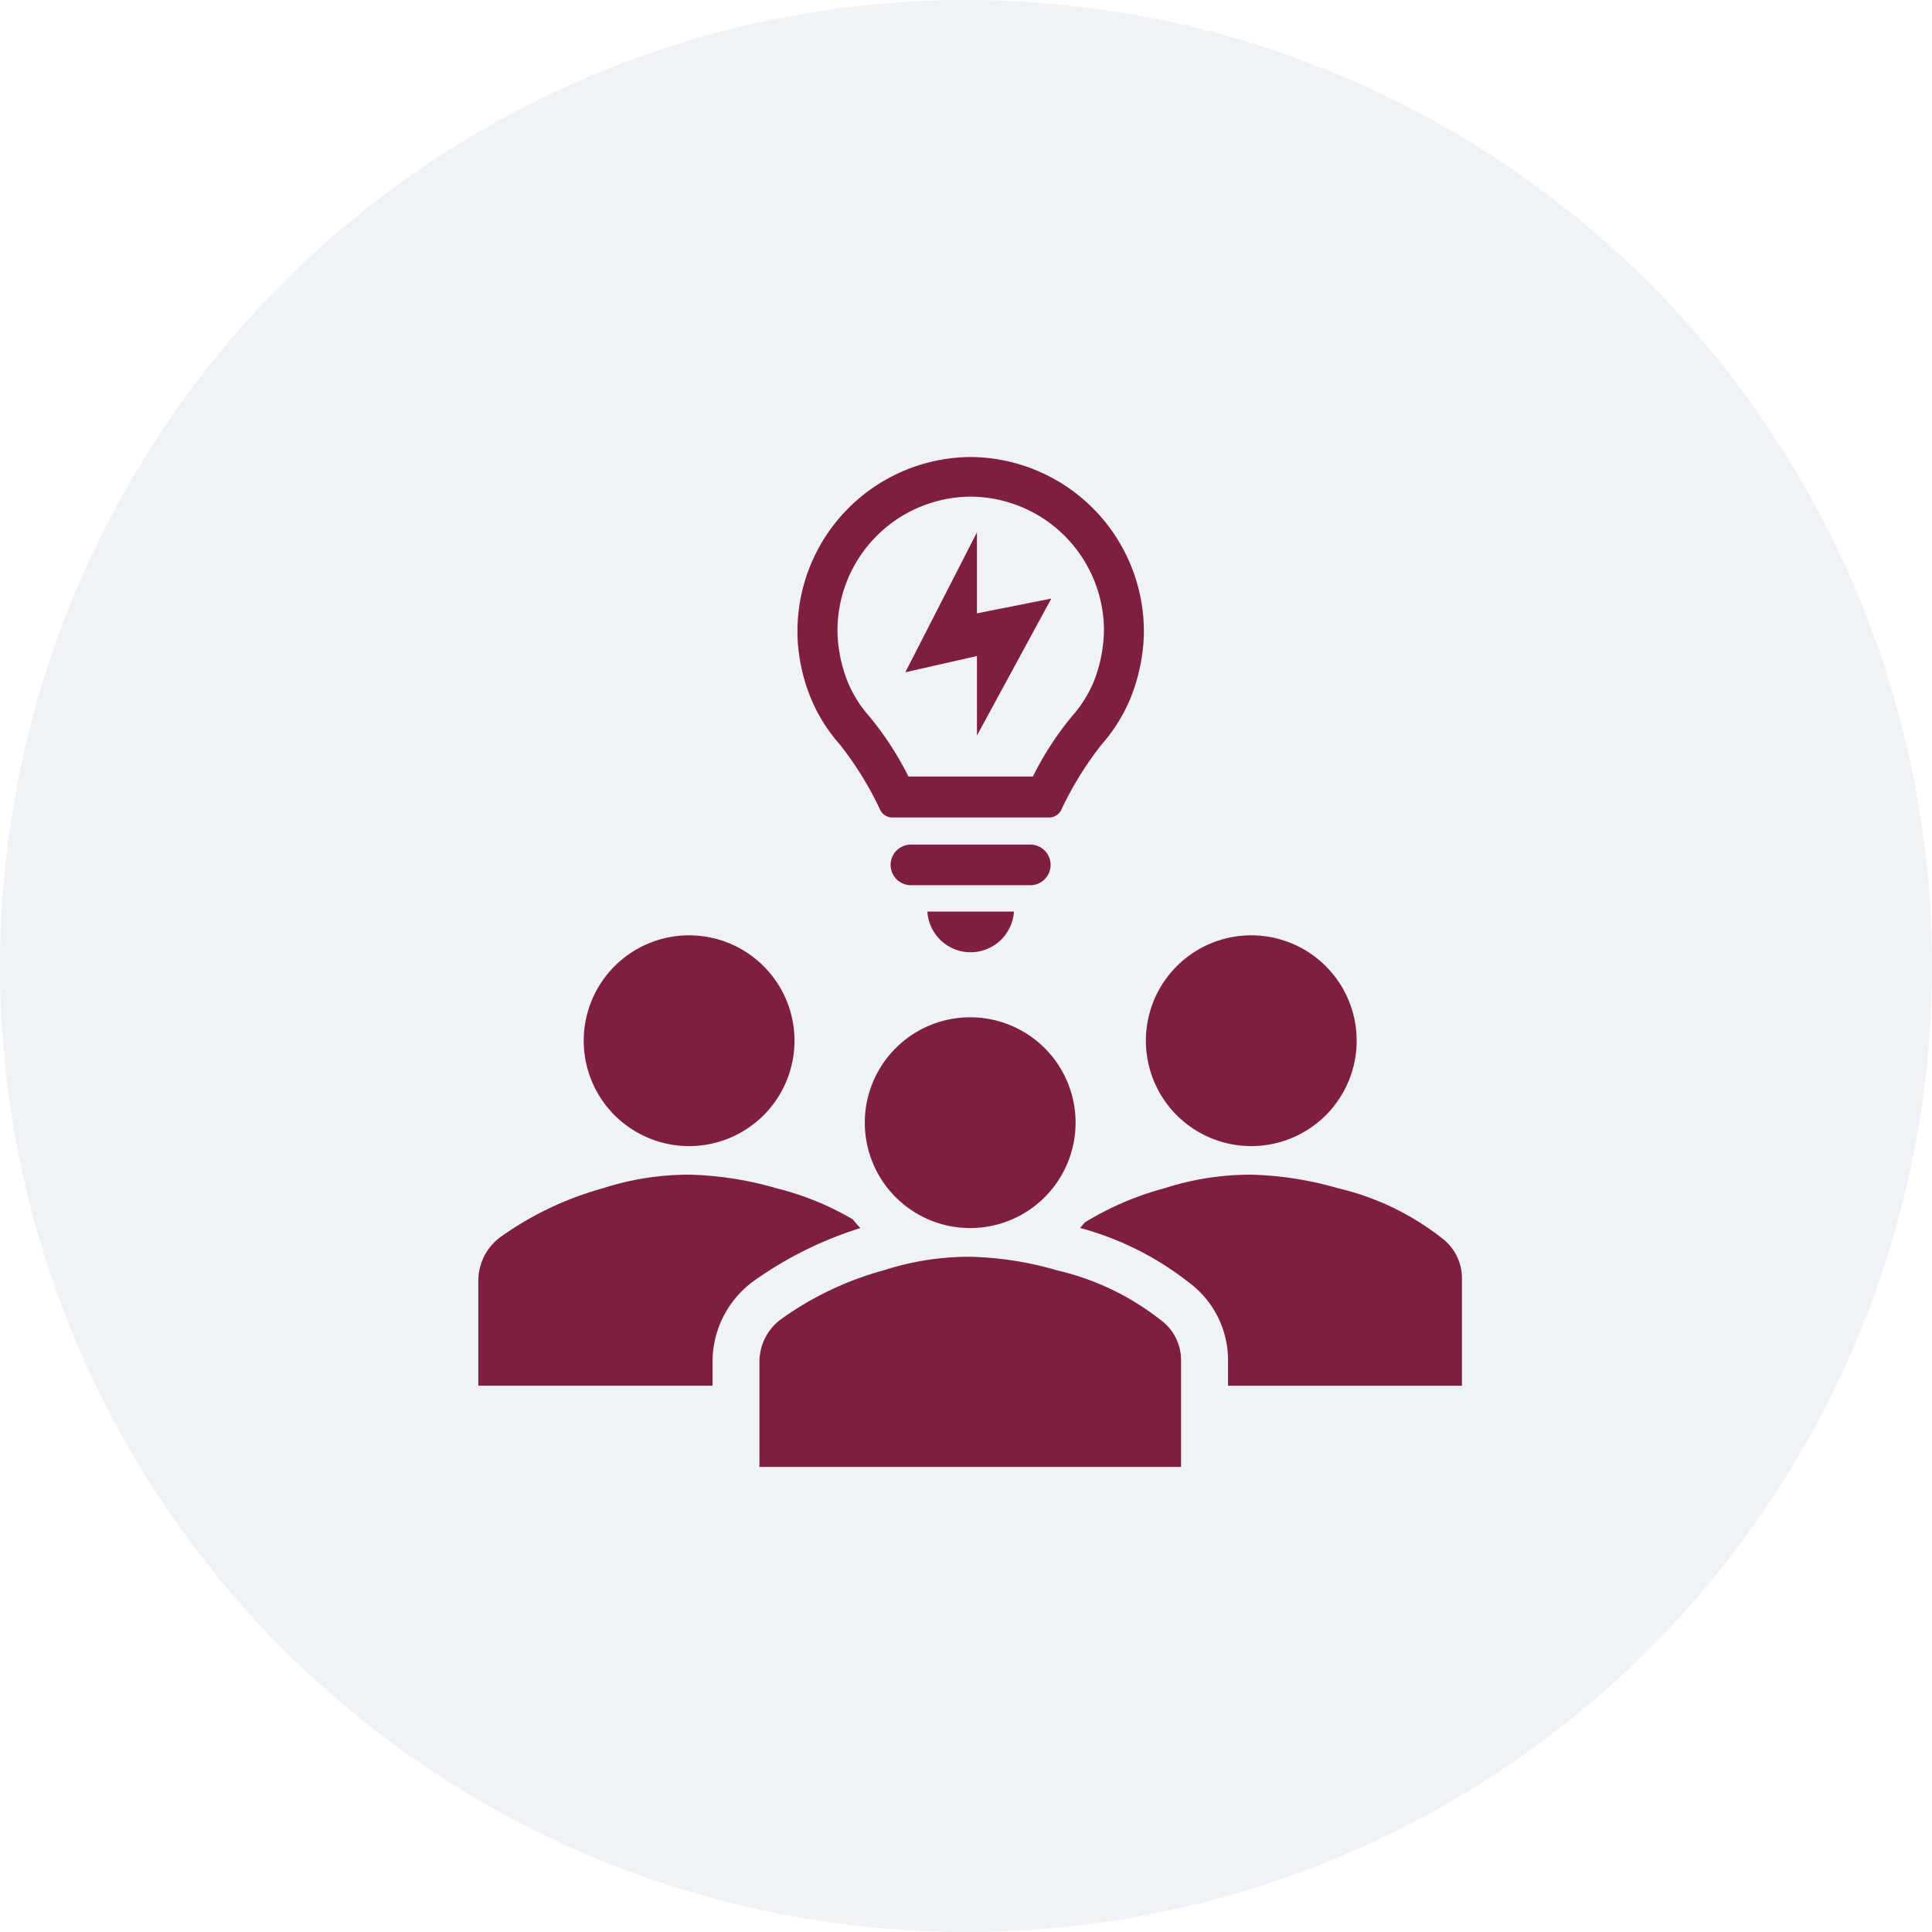
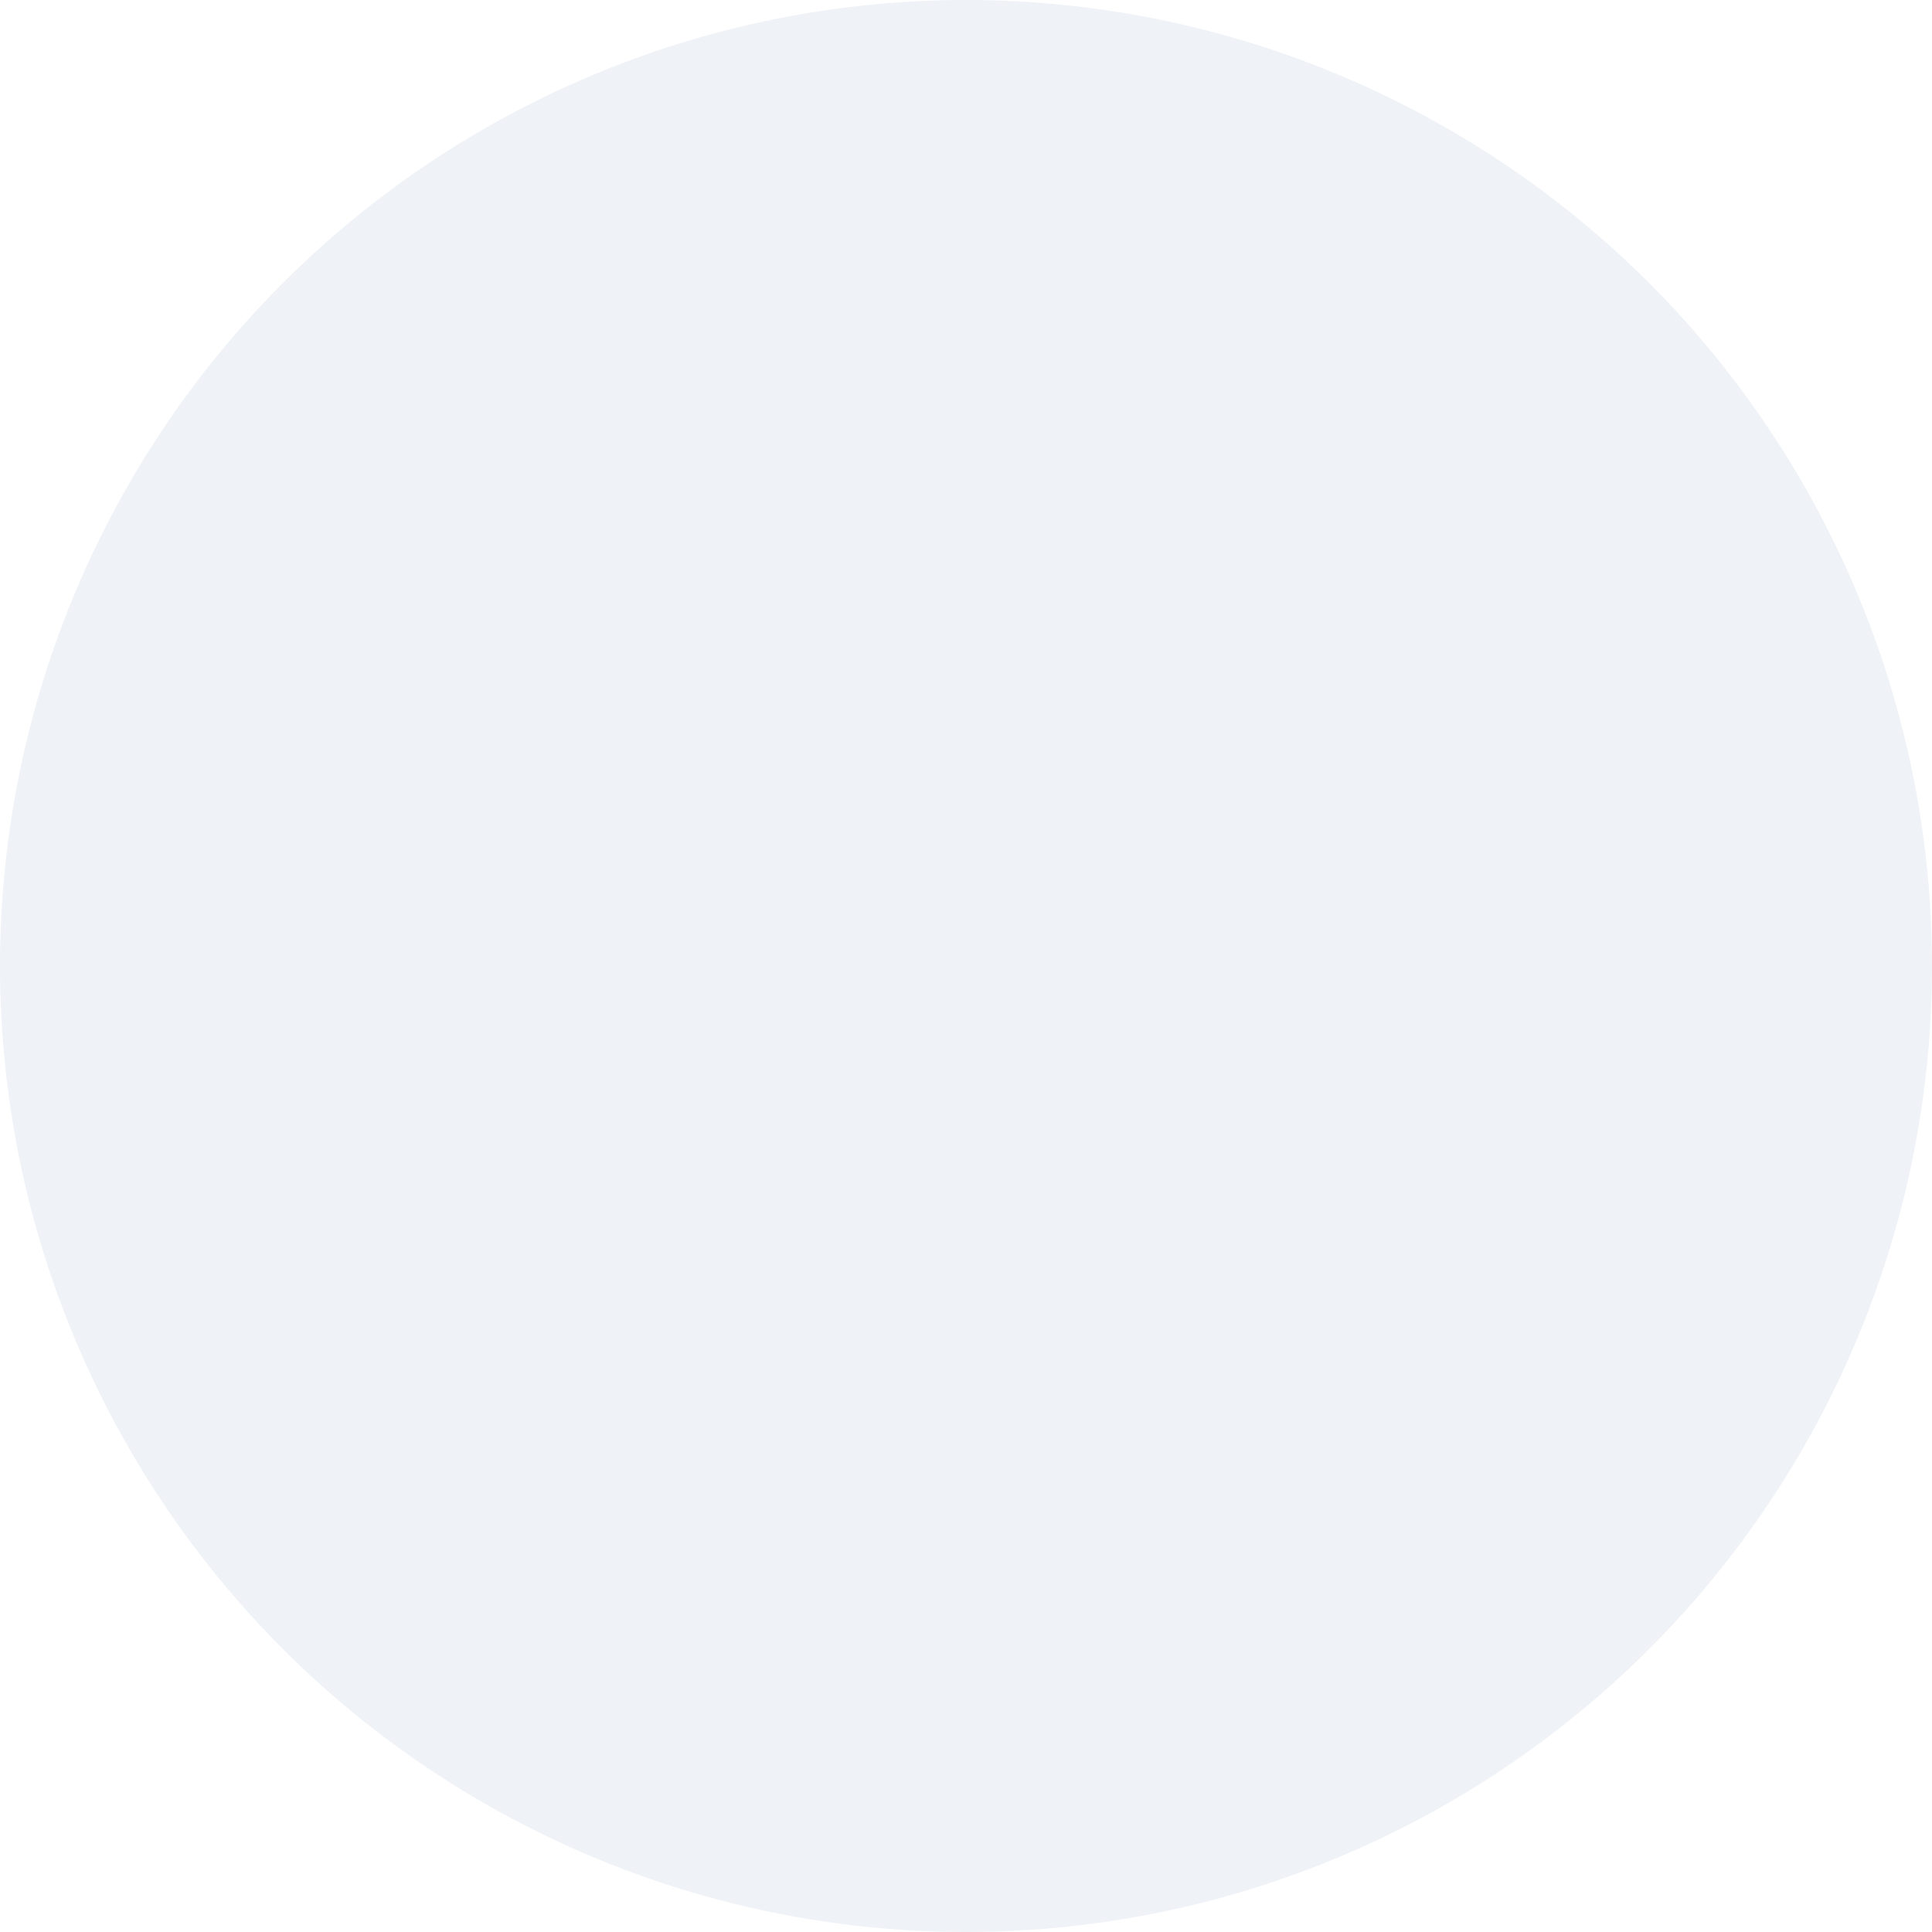
<svg xmlns="http://www.w3.org/2000/svg" id="IiconLab4" width="82" height="82" viewBox="0 0 82 82">
  <defs>
    <clipPath id="clip-path">
-       <rect id="Rectangle_16228" data-name="Rectangle 16228" width="56" height="56" transform="translate(-0.387 -0.387)" fill="#7f1f3f" />
-     </clipPath>
+       </clipPath>
  </defs>
  <circle id="Ellipse_11171" data-name="Ellipse 11171" cx="41" cy="41" r="41" fill="#5e81a4" opacity="0.1" />
  <g id="Picture4" transform="translate(13.387 13.379)" clip-path="url(#clip-path)">
    <path id="Path_126940" data-name="Path 126940" d="M48.368,39.05H43.3a.862.862,0,0,0,0,1.725h5.065a.862.862,0,0,0,0-1.725Z" transform="translate(-18.024 -16.583)" fill="#7f1f3f" />
-     <path id="Path_126941" data-name="Path 126941" d="M46.984,45.725A1.846,1.846,0,0,0,48.824,44H45.15A1.84,1.84,0,0,0,46.984,45.725Z" transform="translate(-19.176 -18.687)" fill="#7f1f3f" />
    <path id="Path_126942" data-name="Path 126942" d="M42.908,10.44h0a7.4,7.4,0,0,0-7.348,7.267v.253a7.584,7.584,0,0,0,.512,2.576,6.9,6.9,0,0,0,1.276,2.093,14.1,14.1,0,0,1,1.725,2.794.575.575,0,0,0,.506.316h6.669a.575.575,0,0,0,.506-.316,14.152,14.152,0,0,1,1.725-2.794,6.985,6.985,0,0,0,1.271-2.093,7.877,7.877,0,0,0,.512-2.547v-.253A7.405,7.405,0,0,0,42.908,10.44Zm5.657,7.474a6.157,6.157,0,0,1-.4,1.984,5.232,5.232,0,0,1-.96,1.552A13.224,13.224,0,0,0,45.553,24H40.269a13.258,13.258,0,0,0-1.656-2.547,5.215,5.215,0,0,1-.954-1.552,6.157,6.157,0,0,1-.4-1.984v-.207a5.686,5.686,0,0,1,5.652-5.588h0a5.692,5.692,0,0,1,5.657,5.588Z" transform="translate(-15.1 -4.422)" fill="#7f1f3f" />
    <path id="Path_126943" data-name="Path 126943" d="M43.52,21.939,46.561,16v3.438l3.156-.627-3.156,5.813V21.249Z" transform="translate(-18.483 -6.785)" fill="#7f1f3f" />
    <path id="Path_126944" data-name="Path 126944" d="M70.226,50.223a4.473,4.473,0,1,1-4.473-4.473A4.473,4.473,0,0,1,70.226,50.223Z" transform="translate(-26.032 -19.431)" fill="#7f1f3f" />
-     <path id="Path_126945" data-name="Path 126945" d="M28.726,50.223a4.473,4.473,0,1,1-4.473-4.473A4.473,4.473,0,0,1,28.726,50.223Z" transform="translate(-8.392 -19.431)" fill="#7f1f3f" />
-     <path id="Path_126946" data-name="Path 126946" d="M71.737,66.082a11.292,11.292,0,0,0-4.37-2.087,14.493,14.493,0,0,0-3.68-.575,11.9,11.9,0,0,0-3.68.575,12.776,12.776,0,0,0-3.381,1.449c-.069.08-.132.161-.207.236a12.9,12.9,0,0,1,4.6,2.3A4.105,4.105,0,0,1,62.7,71.354v1.023h9.929v-4.5A2.139,2.139,0,0,0,71.737,66.082Z" transform="translate(-23.966 -26.942)" fill="#7f1f3f" />
    <path id="Path_126947" data-name="Path 126947" d="M21.941,71.354a4.232,4.232,0,0,1,1.61-3.317l.069-.057.075-.052a16.059,16.059,0,0,1,4.519-2.242c-.115-.121-.218-.247-.328-.374a12.233,12.233,0,0,0-3.237-1.317,14.449,14.449,0,0,0-3.68-.575,11.919,11.919,0,0,0-3.68.575,13.8,13.8,0,0,0-4.37,2.087A2.3,2.3,0,0,0,12,67.876v4.5h9.941Z" transform="translate(-5.085 -26.942)" fill="#7f1f3f" />
    <path id="Path_126948" data-name="Path 126948" d="M32.75,78.4V73.93a2.248,2.248,0,0,1,.9-1.788,13.581,13.581,0,0,1,4.37-2.087,11.758,11.758,0,0,1,3.68-.575,14.2,14.2,0,0,1,3.68.575,11.194,11.194,0,0,1,4.375,2.087,2.127,2.127,0,0,1,.891,1.788V78.4Z" transform="translate(-13.905 -29.517)" fill="#7f1f3f" />
    <path id="Path_126949" data-name="Path 126949" d="M49.476,56.273A4.473,4.473,0,1,1,45,51.8,4.473,4.473,0,0,1,49.476,56.273Z" transform="translate(-17.212 -22.002)" fill="#7f1f3f" />
  </g>
</svg>